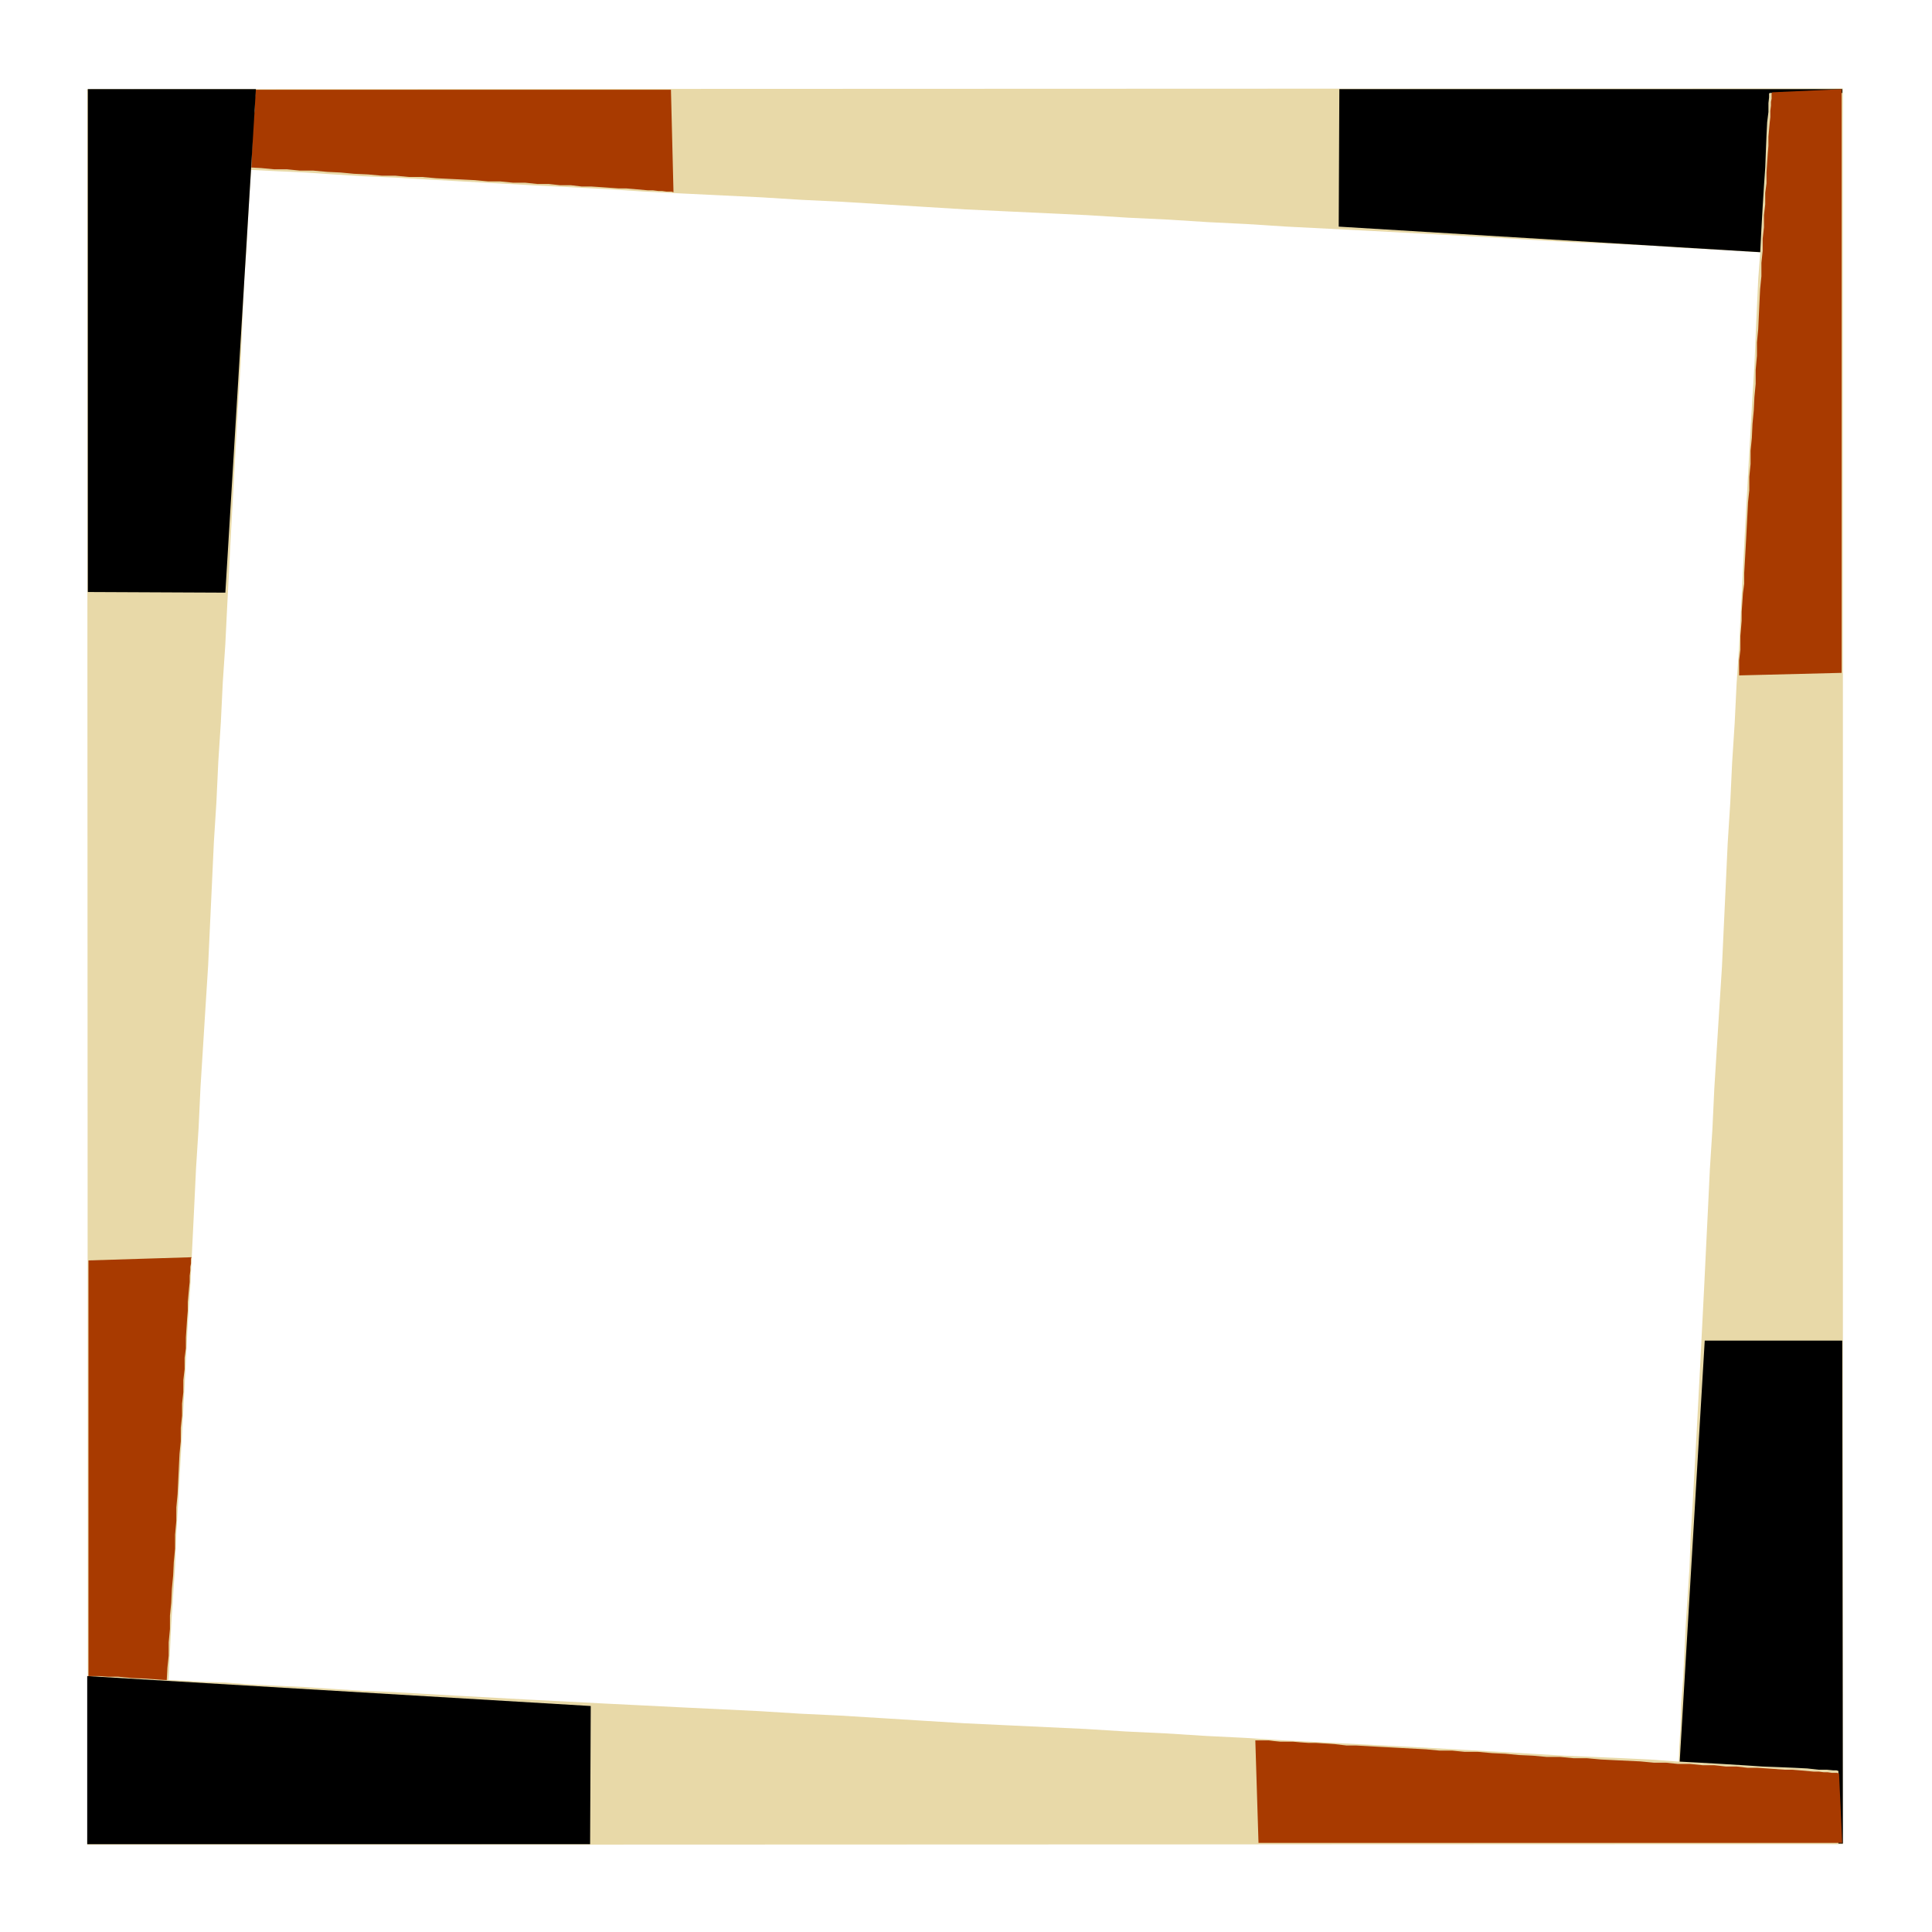
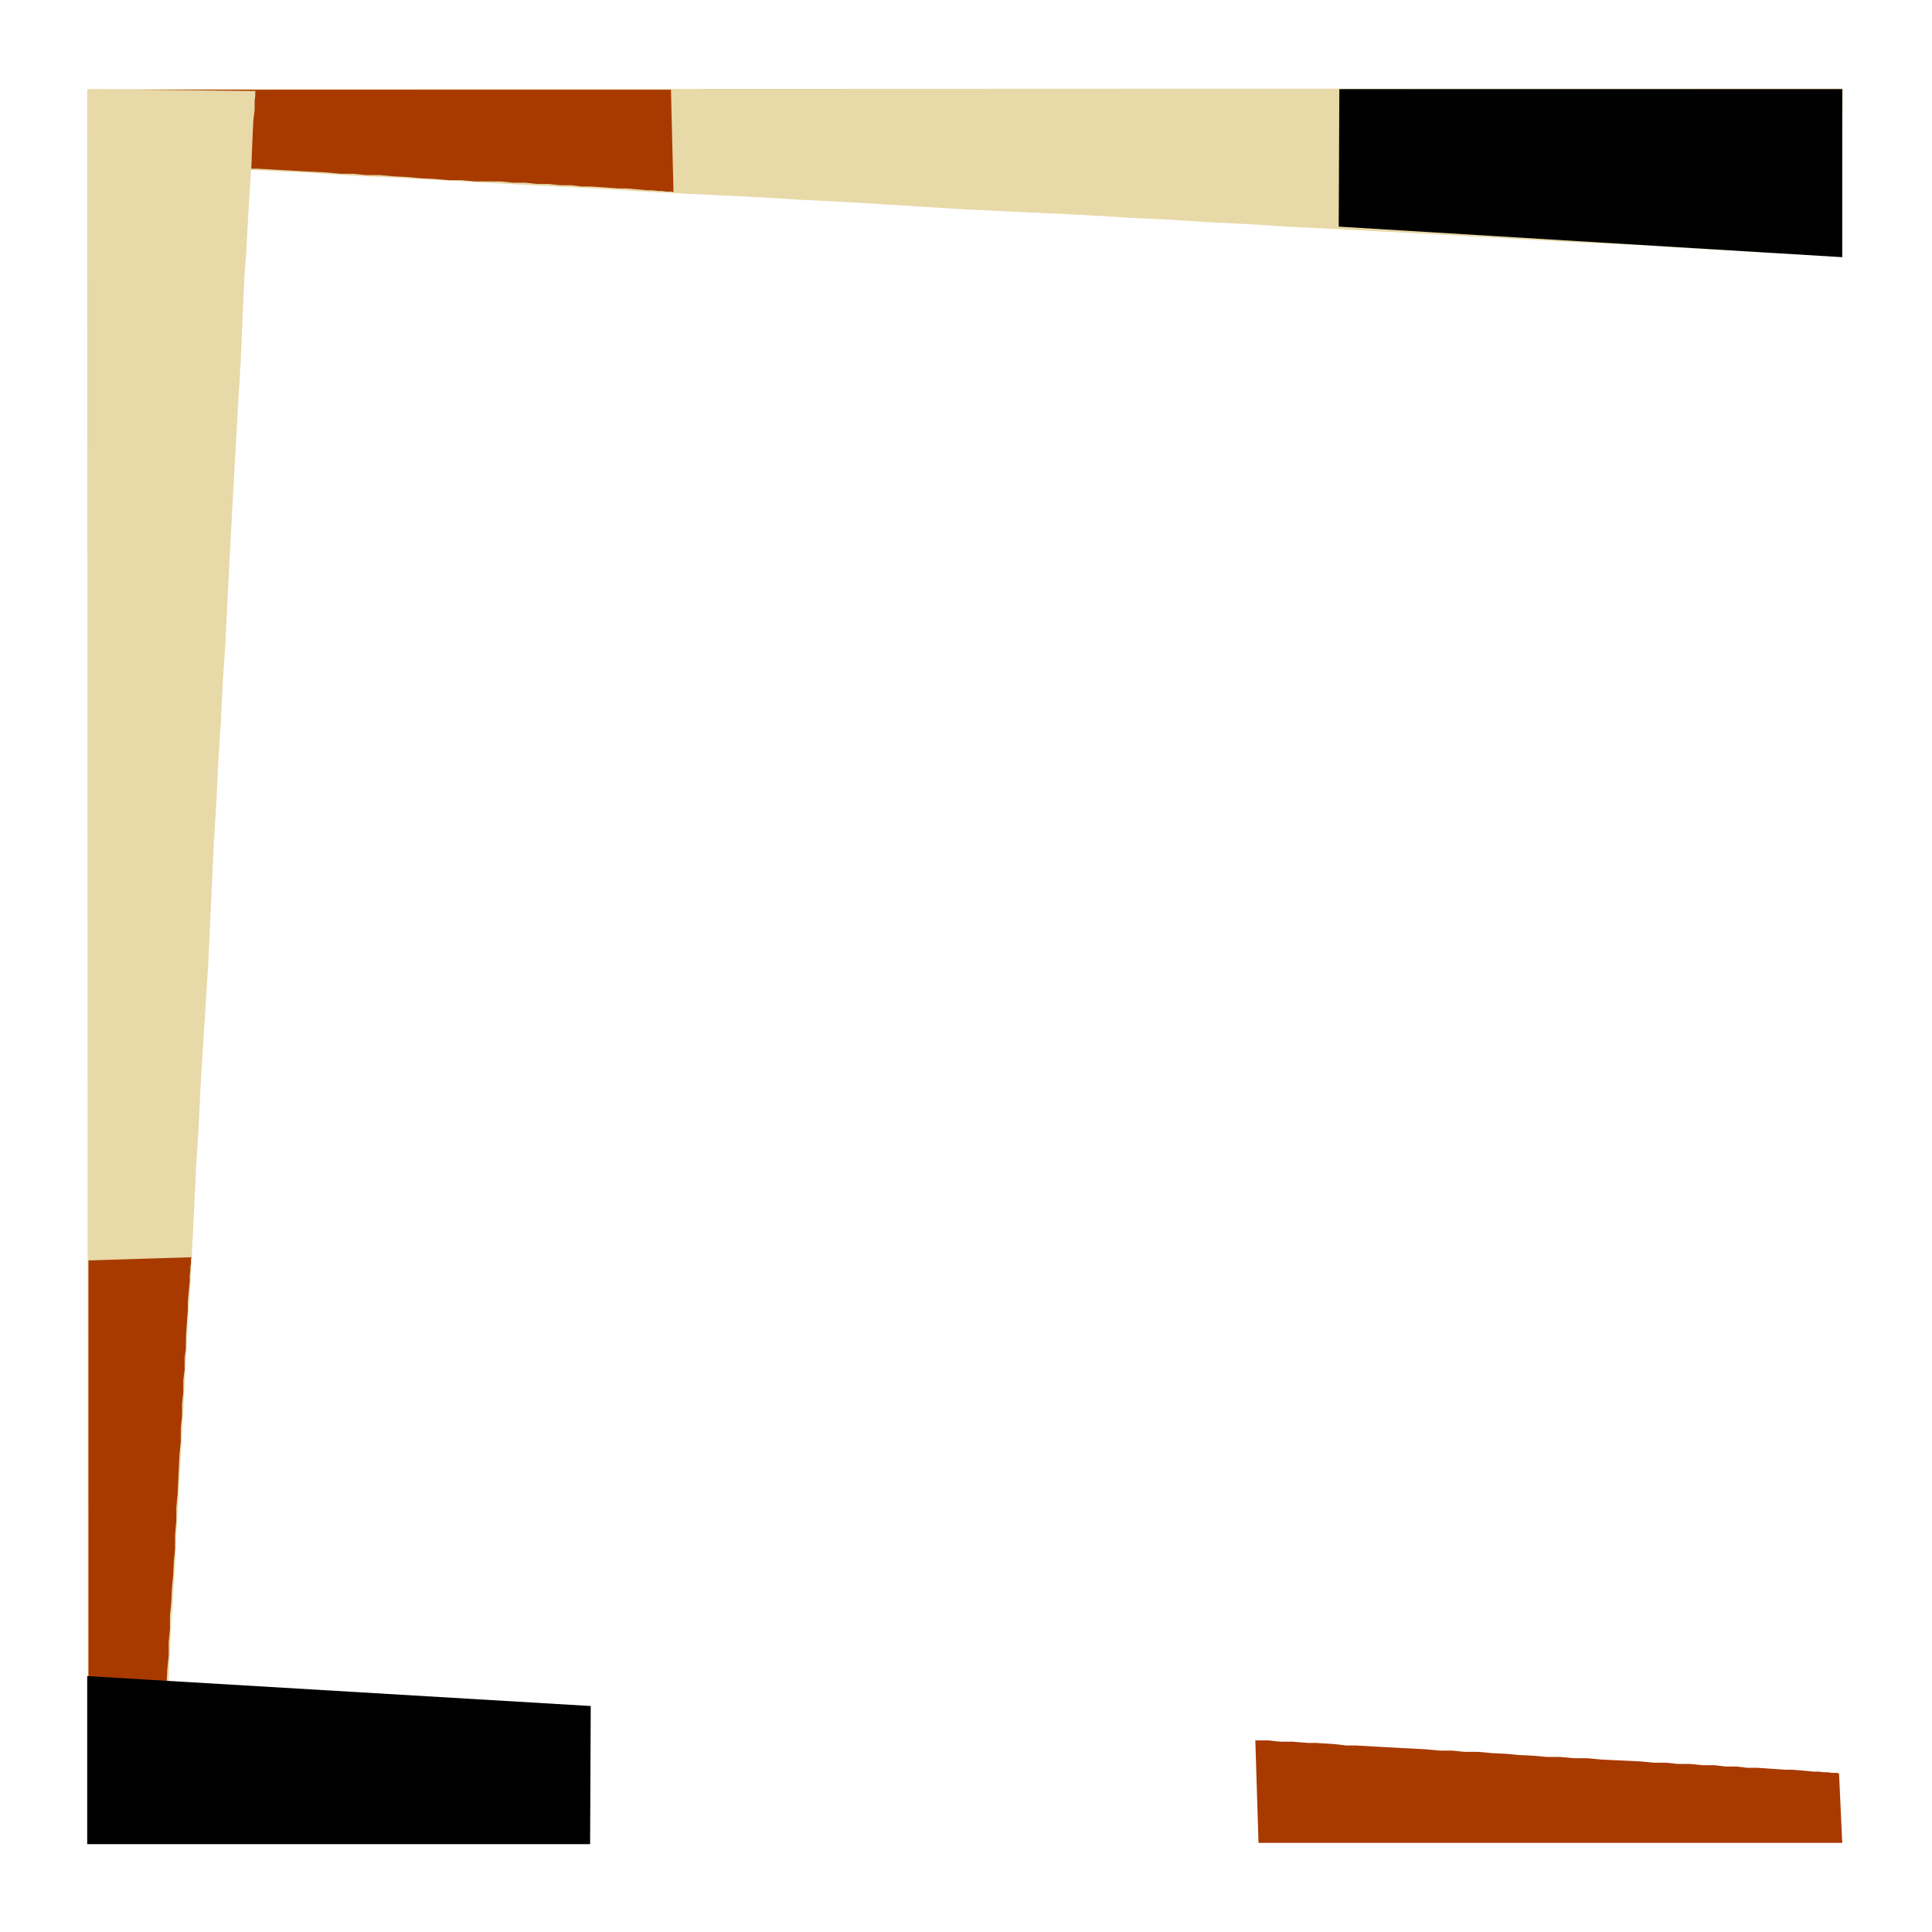
<svg xmlns="http://www.w3.org/2000/svg" width="490.455" height="490.455" fill-rule="evenodd" stroke-linecap="round" preserveAspectRatio="none" viewBox="0 0 3035 3035">
  <style>.brush1{fill:#e8d9a8}.pen1{stroke:none}.brush2{fill:#a83a00}.brush3{fill:#000}</style>
  <path d="m143 140 2752-1-4 265-3-1h-5l-10-1h-13l-18-2-20-1-24-1-26-1-30-2-33-2-35-2-38-2-41-3-42-2-46-2-46-2-51-3-50-3-54-3-53-3-57-3-57-3-59-3-59-3-62-4-61-3-63-4-63-3-64-4-64-3-64-3-63-3-65-4-64-4-65-4-63-3-64-4-62-3-62-3-60-3-61-4-58-3-58-3-55-3-55-3-53-3-52-3-48-2-48-3-45-3-44-2-40-2-39-3-35-1-32-2-29-1-27-2-24-1-20-2h-16l-14-1h-16V140z" class="pen1 brush1" />
-   <path d="M137 141h917l4 161-3-1h-8l-7-1h-6l-8-1h-8l-11-1-11-1-12-1h-12l-14-1-14-1-15-1h-15l-17-2h-17l-18-2h-18l-19-2h-19l-20-2h-19l-21-2-20-1-21-1-20-1-22-2h-21l-21-2h-21l-22-2-22-1-21-2-21-1-22-2h-21l-20-2h-20l-21-2-19-1-19-1-18-1-19-1-17-1-18-1h-15l-17-2-15-1-15-1h-12l-14-1-11-1h-20l-10-1-8-1h-21l-5-109z" class="pen1 brush2" />
+   <path d="M137 141h917l4 161-3-1h-8l-7-1h-6l-8-1h-8l-11-1-11-1-12-1h-12l-14-1-14-1-15-1h-15l-17-2h-17l-18-2h-18l-19-2h-19l-20-2h-19h-21l-21-2h-21l-22-2-22-1-21-2-21-1-22-2h-21l-20-2h-20l-21-2-19-1-19-1-18-1-19-1-17-1-18-1h-15l-17-2-15-1-15-1h-12l-14-1-11-1h-20l-10-1-8-1h-21l-5-109z" class="pen1 brush2" />
  <path d="M2104 140h790v264l-791-48 1-216z" class="pen1 brush3" />
-   <path d="M2895 146v2751l-264-4v-18l1-13v-18l2-20 1-24 2-26 1-30 2-33 1-35 3-38 2-41 2-42 3-46 3-46 2-51 3-50 3-54 3-53 3-57 3-57 3-59 3-59 3-62 3-61 3-63 4-63 3-64 4-64 4-64 4-63 3-65 3-64 3-65 4-63 3-64 4-62 3-62 4-60 3-61 3-58 3-58 3-55 3-55 3-53 3-52 3-48 2-48 2-45 2-43 3-40 2-39 2-35 2-32 2-29 1-27 1-24 1-20 2-16v-14l1-9v-6l1-1h115z" class="pen1 brush1" />
-   <path d="M2893 140v917l-161 4v-24l1-8 1-8v-22l1-12 1-12v-14l1-14 1-15 2-15v-17l1-17 1-18 1-18 1-19 1-19 1-20 2-19v-21l2-20v-21l2-20 1-22 2-21 1-21 2-21v-22l2-22v-21l2-21 1-22 1-21 1-20 2-20v-21l2-19v-19l2-18v-19l2-17v-18l2-15v-17l1-15 1-15 1-12v-14l1-11 1-11 1-9v-10l1-8v-6l1-5v-8l1-2 109-5z" class="pen1 brush2" />
-   <path d="m2894 2106 1 790h-264l47-790h216z" class="pen1 brush3" />
  <path d="m138 2891-1-2751 265 3-1 1v6l-1 9v14l-2 16-1 20-1 24-1 27-2 29-2 32-2 35-2 39-3 40-2 44-2 45-2 48-3 48-3 52-3 53-3 55-3 55-3 58-3 58-3 61-4 60-3 62-4 62-3 64-4 63-3 65-3 64-3 65-4 63-4 64-4 64-3 64-4 63-3 63-3 61-3 62-4 59-3 59-3 57-3 57-3 53-3 54-3 50-2 51-3 46-3 46-2 42-2 41-3 38-1 35-2 33-1 30-2 26-1 24-2 20v18l-1 13v18H138z" class="pen1 brush1" />
  <path d="M139 2896v-916l162-5-1 2v8l-1 5v6l-1 8v10l-1 9-1 11-1 11v14l-1 12-1 15-1 15v17l-2 15v18l-2 17v19l-2 18v19l-2 19v21l-2 20-1 20-1 21-1 22-2 21v21l-2 22v22l-2 21-1 21-2 21-1 22-2 20v21l-2 21v21l-2 19-1 19-1 19-1 20-1 18-1 18-1 17v17l-2 15-1 15-1 14v14l-1 12-1 12v22l-1 8-1 8v24l-110 4z" class="pen1 brush2" />
-   <path d="M138 930V140h264l-48 791-216-1z" class="pen1 brush3" />
-   <path d="m2888 2897-2751 1 3-265h16l14 1h16l20 2 24 1 27 2 29 1 32 2 35 1 39 3 40 2 44 2 45 3 48 3 48 2 52 3 53 3 55 3 55 3 58 3 58 3 61 3 60 3 62 3 62 3 64 4 63 3 65 4 64 4 65 4 63 3 64 3 64 3 64 4 63 3 63 4 61 3 62 4 59 3 59 3 57 3 57 3 53 3 54 3 50 3 51 3 46 2 46 2 42 2 41 3 38 2 35 2 33 2 30 2 26 1 24 1 20 1 18 2h13l10 1h5l3 1v115z" class="pen1 brush1" />
  <path d="M2894 2895h-917l-5-161h21l8 1 10 1h20l11 1 14 1h12l15 1 15 1 17 2h15l18 1 17 1 19 1 18 1 19 1 19 1 21 2h20l20 2h21l22 2 21 1 21 2 22 1 22 2h21l21 2h21l22 2 20 1 21 1 21 1 21 2h19l19 2h19l20 2h18l18 2h17l17 2h15l15 1 14 1 14 1h12l12 1 11 1 11 1h8l8 1h6l7 1h8l3 1 5 109z" class="pen1 brush2" />
  <path d="M927 2897H137v-264l791 47-1 217z" class="pen1 brush3" />
</svg>